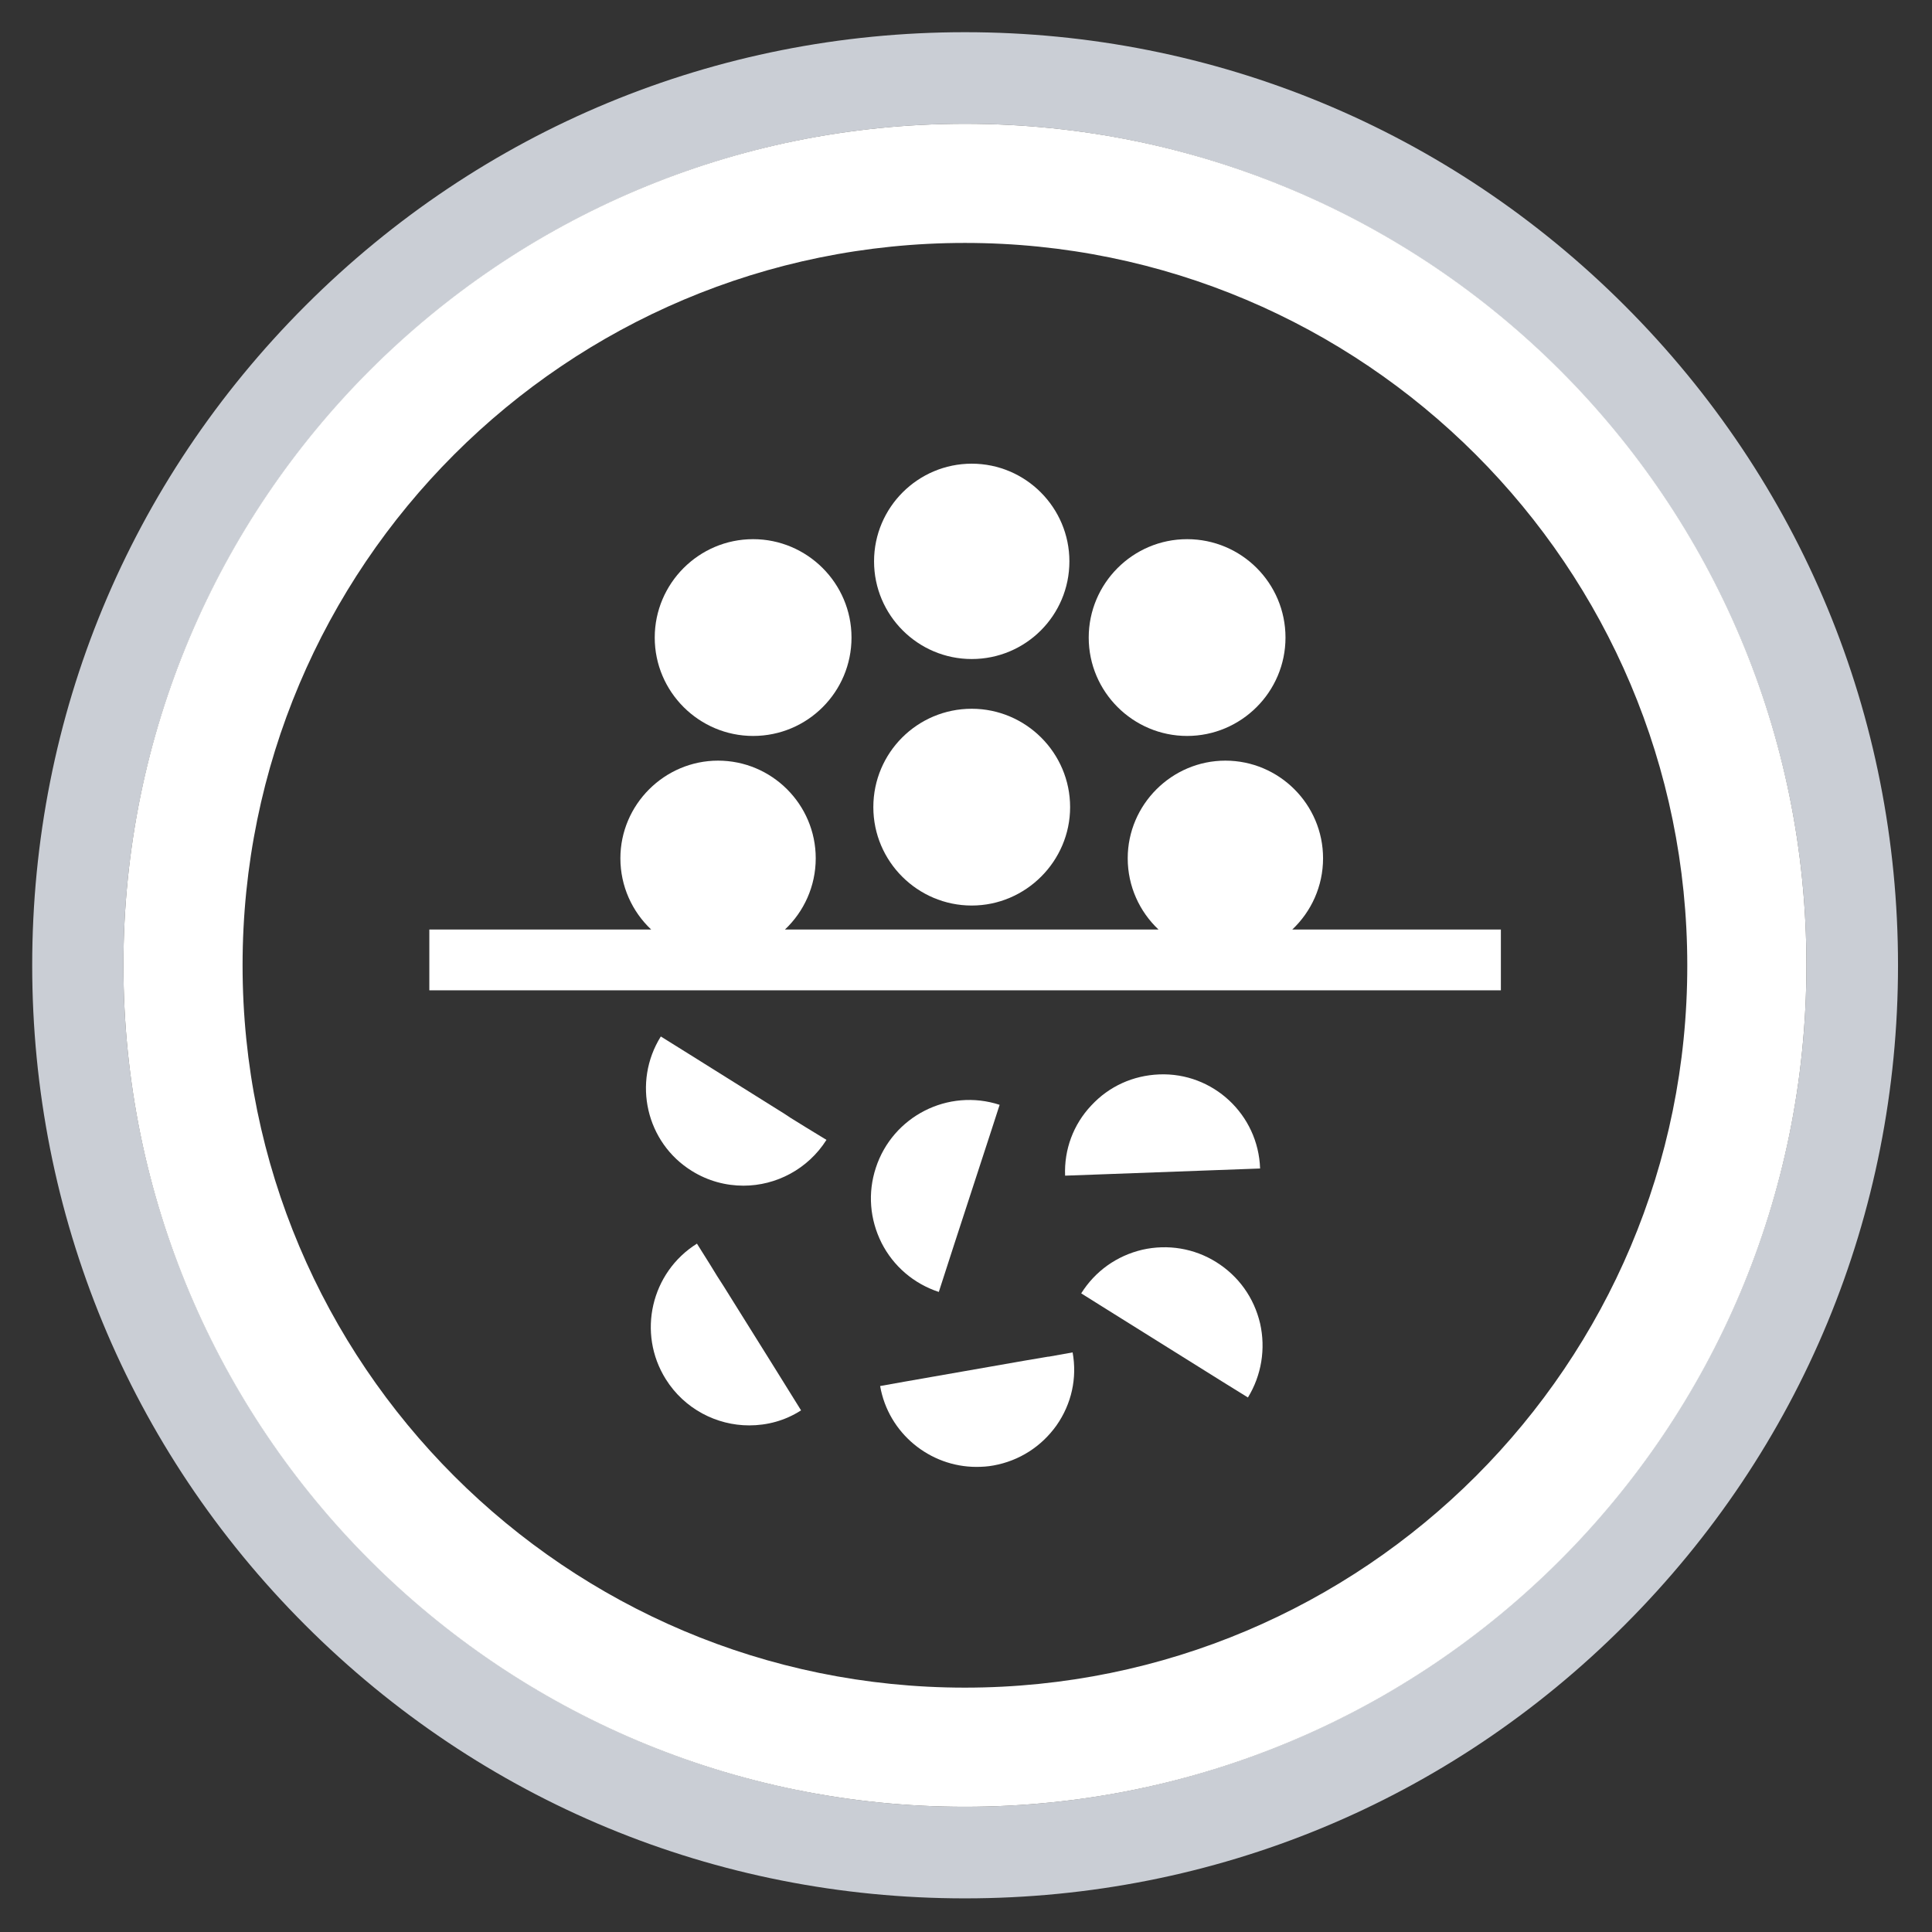
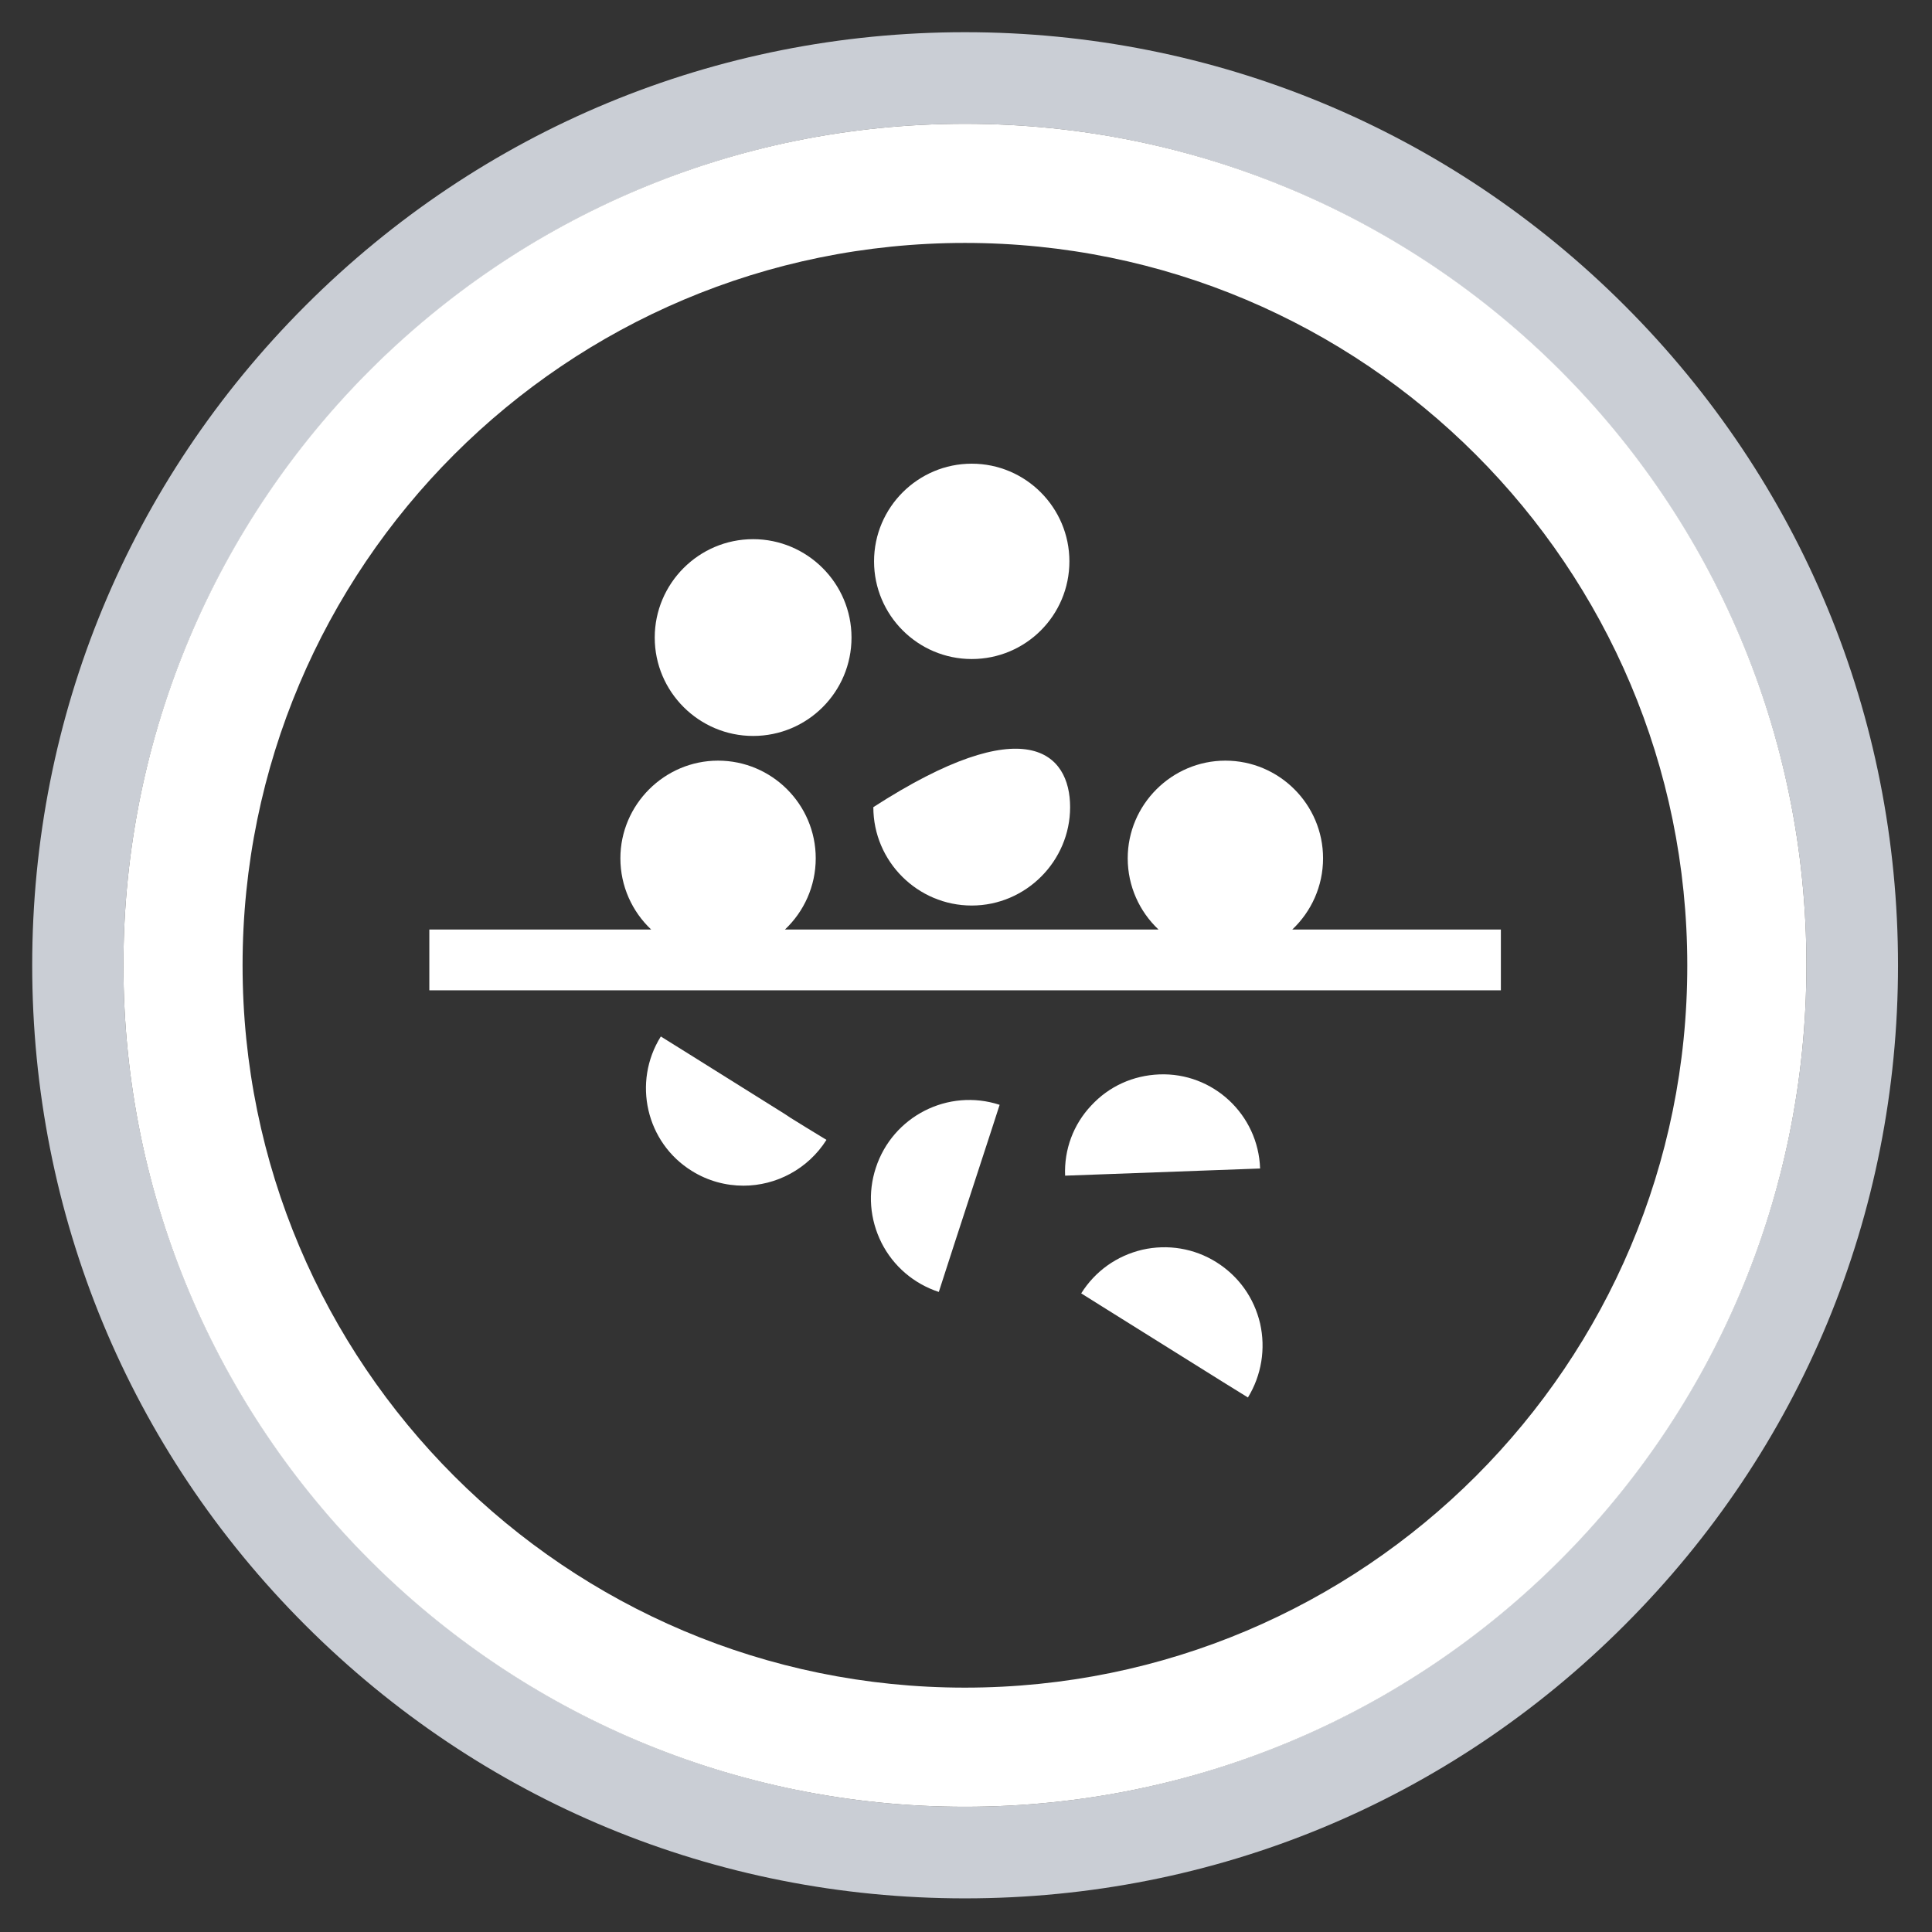
<svg xmlns="http://www.w3.org/2000/svg" width="540" height="540" viewBox="0 0 540 540" fill="none">
  <rect x="0" y="0" width="540" height="540" fill="#333333" stroke="none" />
  <path d="M269.7 530.6C200 530.6 134.6 503.5 85.3 454.2C36.1 405 9 339.5 9 269.8C9 200.1 36.1 134.7 85.4 85.4C134.6 36.2 200.1 9 269.7 9C339.3 9 404.9 36.2 454.1 85.4C503.4 134.7 530.5 200.1 530.5 269.8C530.5 339.5 503.4 404.9 454.1 454.2C404.9 503.5 339.4 530.6 269.7 530.6ZM269.7 34.6C140 34.6 34.5 140.1 34.5 269.8C34.5 399.5 140 505 269.7 505C399.4 505 504.9 399.5 504.9 269.8C505 140.1 399.4 34.6 269.7 34.6Z" fill="#CACED5" />
  <path d="M269.7 34.6C139.8 34.6 34.5 139.9 34.5 269.8C34.5 399.7 139.8 505 269.7 505C399.6 505 504.9 399.7 504.9 269.8C505 139.9 399.6 34.6 269.7 34.6ZM269.7 471.7C158.2 471.7 67.8 381.3 67.8 269.8C67.8 158.3 158.2 67.9 269.7 67.9C381.2 67.9 471.6 158.3 471.6 269.8C471.7 381.3 381.3 471.7 269.7 471.7Z" fill="white" />
-   <path d="M271.6 253.1C256.5 253.1 244.1 240.8 244.1 225.6C244.1 210.4 256.4 198.1 271.6 198.1C286.7 198.1 299.1 210.4 299.1 225.6C299.1 240.7 286.7 253.1 271.6 253.1Z" fill="white" />
+   <path d="M271.6 253.1C256.5 253.1 244.1 240.8 244.1 225.6C286.7 198.1 299.1 210.4 299.1 225.6C299.1 240.7 286.7 253.1 271.6 253.1Z" fill="white" />
  <path d="M361.2 259.801C366.5 254.801 369.8 247.701 369.8 239.901C369.8 224.801 357.5 212.601 342.5 212.601C327.5 212.601 315.2 224.901 315.2 239.901C315.2 247.701 318.5 254.801 323.8 259.801H219.4C224.7 254.801 228 247.701 228 239.901C228 224.801 215.7 212.601 200.7 212.601C185.7 212.601 173.4 224.901 173.4 239.901C173.4 247.701 176.7 254.801 182 259.801H120V276.801H419.5V259.801H361.2Z" fill="white" />
  <path d="M271.6 184.201C256.5 184.201 244.3 171.901 244.3 156.901C244.3 141.801 256.6 129.601 271.6 129.601C286.7 129.601 298.9 141.901 298.9 156.901C298.9 172.001 286.7 184.201 271.6 184.201Z" fill="white" />
  <path d="M210.5 205.7C195.4 205.7 183 193.4 183 178.2C183 163.1 195.3 150.7 210.5 150.7C225.6 150.7 238 163 238 178.2C238 193.4 225.7 205.7 210.5 205.7Z" fill="white" />
-   <path d="M331.8 205.7C316.7 205.7 304.3 193.4 304.3 178.2C304.3 163.1 316.6 150.7 331.8 150.7C347 150.7 359.3 163 359.3 178.2C359.3 193.4 346.9 205.7 331.8 205.7Z" fill="white" />
  <path d="M277.2 315.601L279.4 308.801C265 304.101 249.5 312.001 244.8 326.401C242.5 333.401 243.1 340.801 246.4 347.401C249.7 353.901 255.4 358.801 262.4 361.101L266.7 347.801L277.2 315.601Z" fill="white" />
  <path d="M338.6 327.1L352.2 326.6C351.7 311.5 339 299.7 324 300.3C316.7 300.6 310 303.6 305 309C300 314.3 297.4 321.3 297.7 328.6L306 328.3L338.6 327.1Z" fill="white" />
  <path d="M225.1 315L220.9 312.4L219.4 311.4L192.4 294.5L184.7 289.7C176.7 302.5 180.6 319.4 193.4 327.3C197.9 330.1 202.9 331.4 207.8 331.4C216.9 331.4 225.8 326.8 231 318.6L225.1 315Z" fill="white" />
-   <path d="M299.8 378.001L293.1 379.201H292.9L286.4 380.301L252.7 386.201L246 387.401C248.3 400.601 259.9 410.001 272.9 410.001C274.5 410.001 276.1 409.901 277.7 409.601C284.9 408.301 291.1 404.301 295.3 398.401C299.5 392.401 301.1 385.201 299.8 378.001Z" fill="white" />
  <path d="M352.2 369.9C350.5 362.7 346.2 356.7 340 352.8C333.8 348.9 326.4 347.7 319.3 349.3C312.1 351 306.1 355.3 302.2 361.5L308.1 365.2L341.7 386.2L348.8 390.6C352.6 384.4 353.8 377 352.2 369.9Z" fill="white" />
-   <path d="M216.5 382.301L202.2 359.401L200.4 356.601L198.5 353.501L194.8 347.601C182 355.601 178 372.601 186.1 385.501C191.3 393.801 200.3 398.401 209.4 398.401C214.4 398.401 219.4 397.101 223.9 394.201L216.5 382.301Z" fill="white" />
</svg>